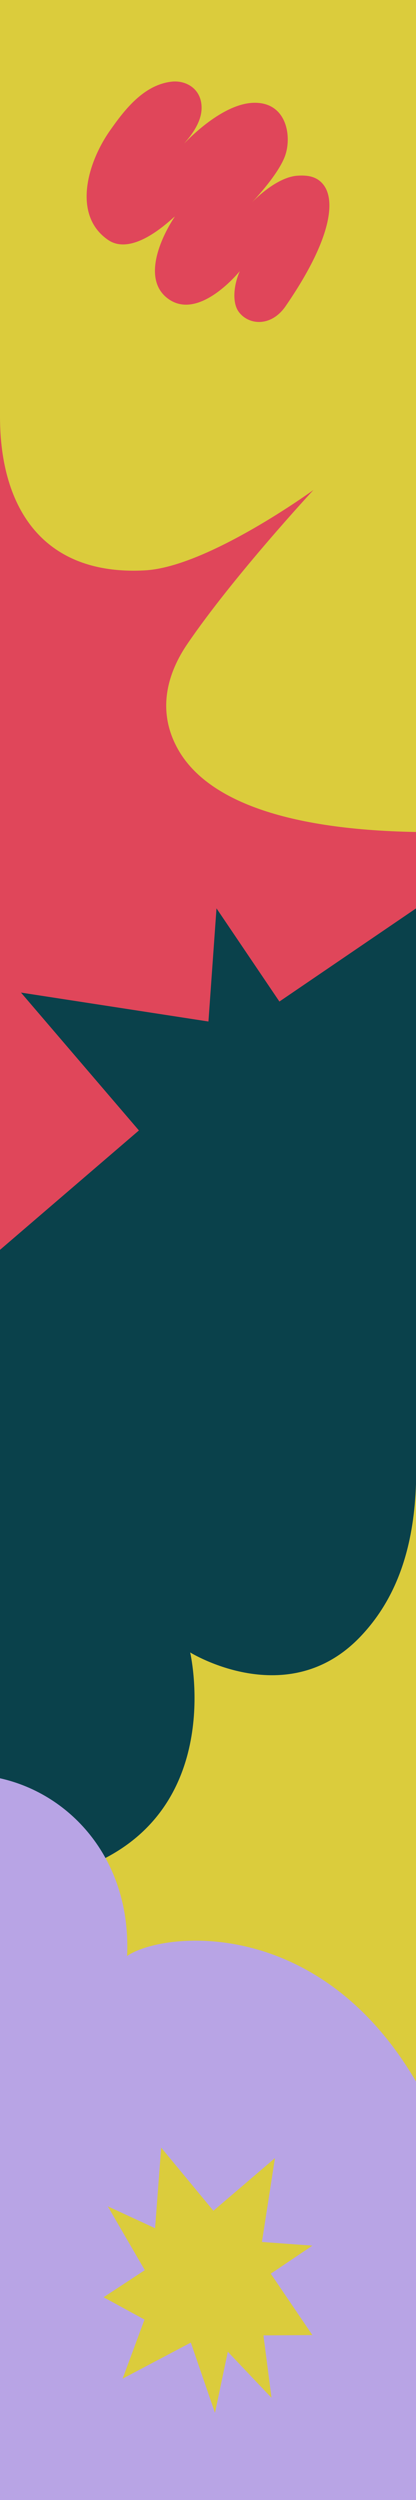
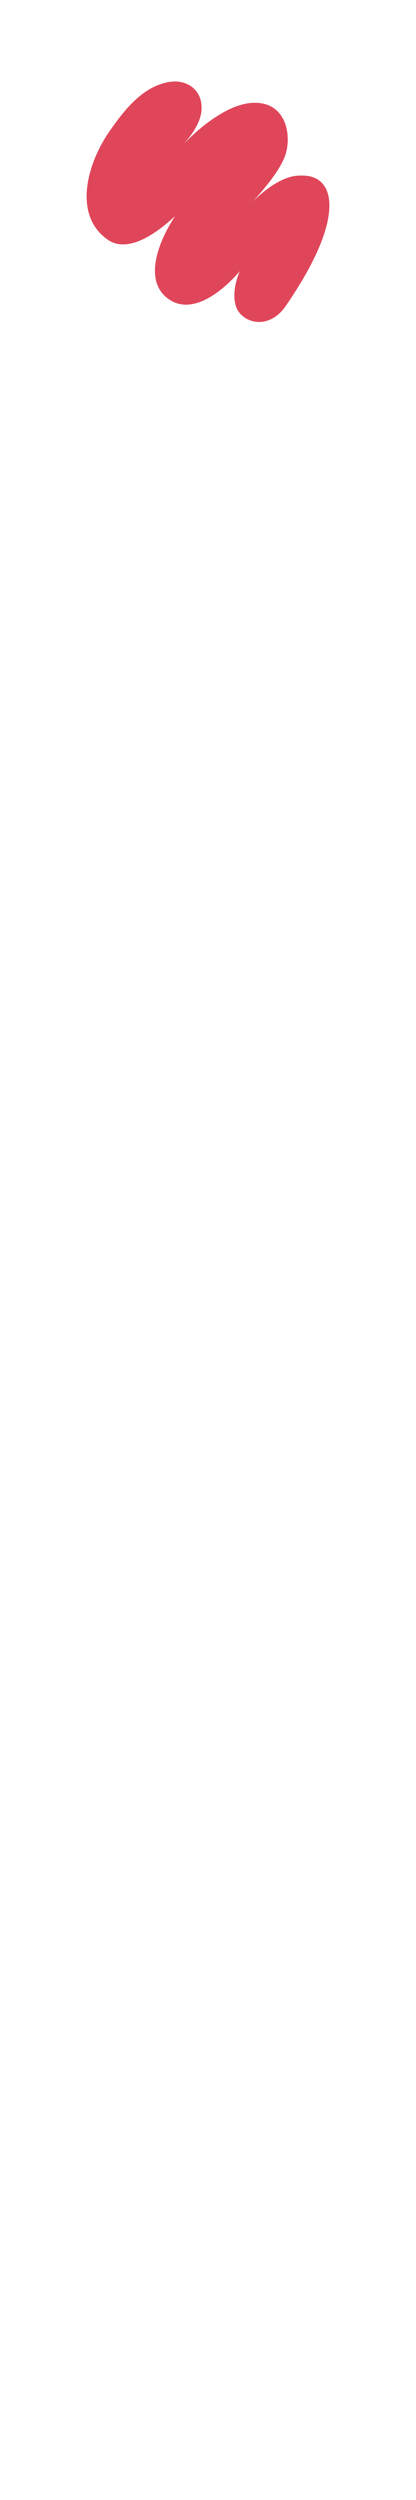
<svg xmlns="http://www.w3.org/2000/svg" id="Layer_2" data-name="Layer 2" viewBox="0 0 140 840">
  <defs>
    <style>.cls-2,.cls-3{stroke-width:0}.cls-2{fill:#e0465a}.cls-3{fill:#dbcc3c}</style>
  </defs>
  <g id="Layer_1-2" data-name="Layer 1">
-     <path style="stroke-width:0;fill:#0a414b" d="M0 0h140v840H0z" />
-     <path class="cls-2" d="M0 139.99v279.96l46.75-40.12-39.69-46.32 63.09 9.72 2.71-38.02 21.17 31.31L140 305.23V139.99H0z" />
-     <path class="cls-3" d="M121.18 550.02c-24.46 25.5-57.18 5.2-57.18 5.2s11.26 48.44-28.64 69.13c-10.95 5.68-23.13 7.89-35.24 7.3L0 840h140V498.7c-.65 17.95-4.82 36.73-18.82 51.32Z" />
-     <path d="M42.77 657.21C44.22 625.37 24.27 602.9 0 597.5V840h140V699.39c-32.86-56.17-85.52-50.28-97.23-42.18Z" style="fill:#b8a4e5;stroke-width:0" />
-     <path class="cls-3" d="m54.24 721.6 17.58 21.22 20.71-17.69-4.38 28.17 16.98 1.23-14 9.43 14 20.63-16.47.1 2.71 20.98-14.7-15.49-4.32 20.54-8.13-23.61-22.95 12.11 7.36-19.84-13.76-7.51 13.86-9.1-12.46-21.45 15.92 7.36 2.05-27.08zM140 0H0v139.99c.01 31.15 14.88 53.54 48.85 51.65 21.15-1.18 56.64-27.01 56.64-27.01s-26.92 28.97-42.48 51.8c-6.28 9.21-10.69 22.13-2.95 35.61 9.02 15.69 33.43 26.69 79.94 27.51V0Z" />
    <path class="cls-2" d="M62.09 48.09c.53-.7 5.32-5.65 5.72-11 .52-6.98-5.03-10.27-10.16-9.64-9.33 1.14-15.69 9.36-20.7 16.51-7.62 10.88-12.59 28.4-.59 36.65 9.22 6.34 23.41-9.26 22.38-7.7-4.79 7.24-10.85 20.93-2.3 27.37C66.95 108.2 80.7 91.1 80.7 91.1c-2.22 5.09-2.47 10.65-.46 13.53 3.24 4.64 10.95 5.4 15.88-1.76 15.37-22.3 16.64-34.97 13.08-40.31-2.34-3.5-6-3.71-9.01-3.53-7.72.47-15.95 9.56-15.95 9.56s9.03-9.24 11.6-15.96c2.49-6.49.82-18.4-10.5-18.09-11.32.31-23.7 14.15-23.25 13.56Z" />
  </g>
</svg>